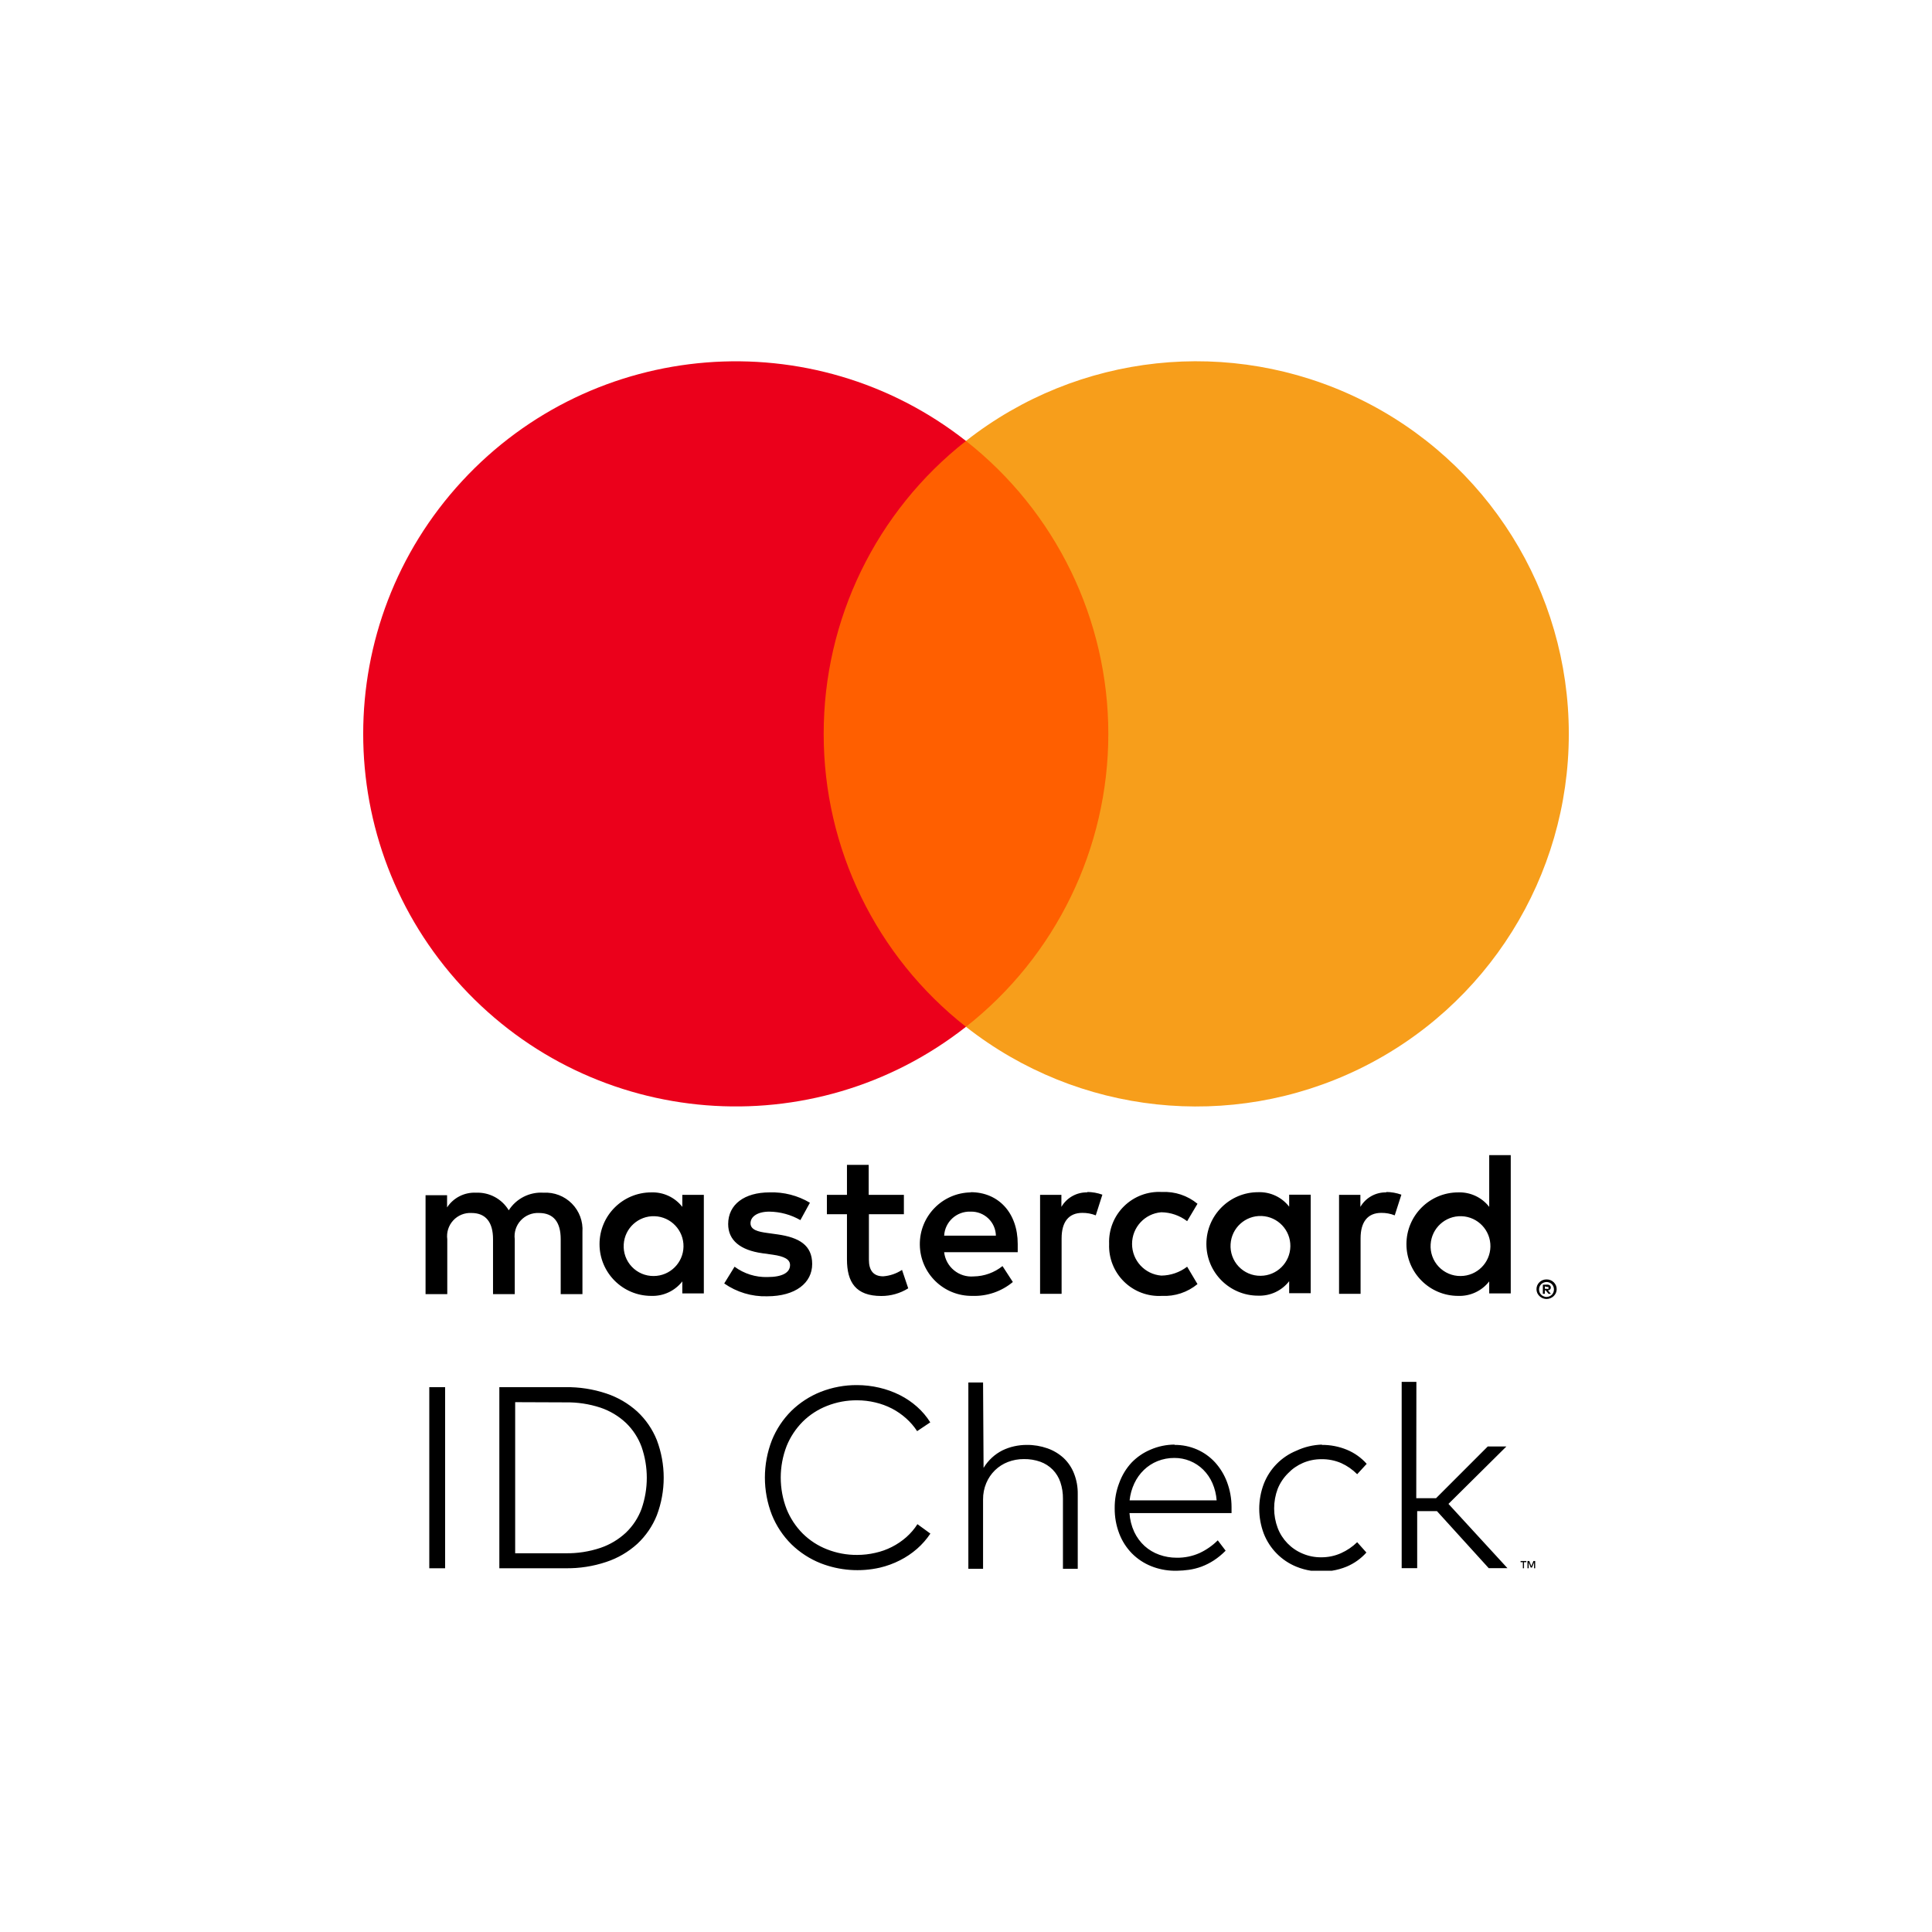
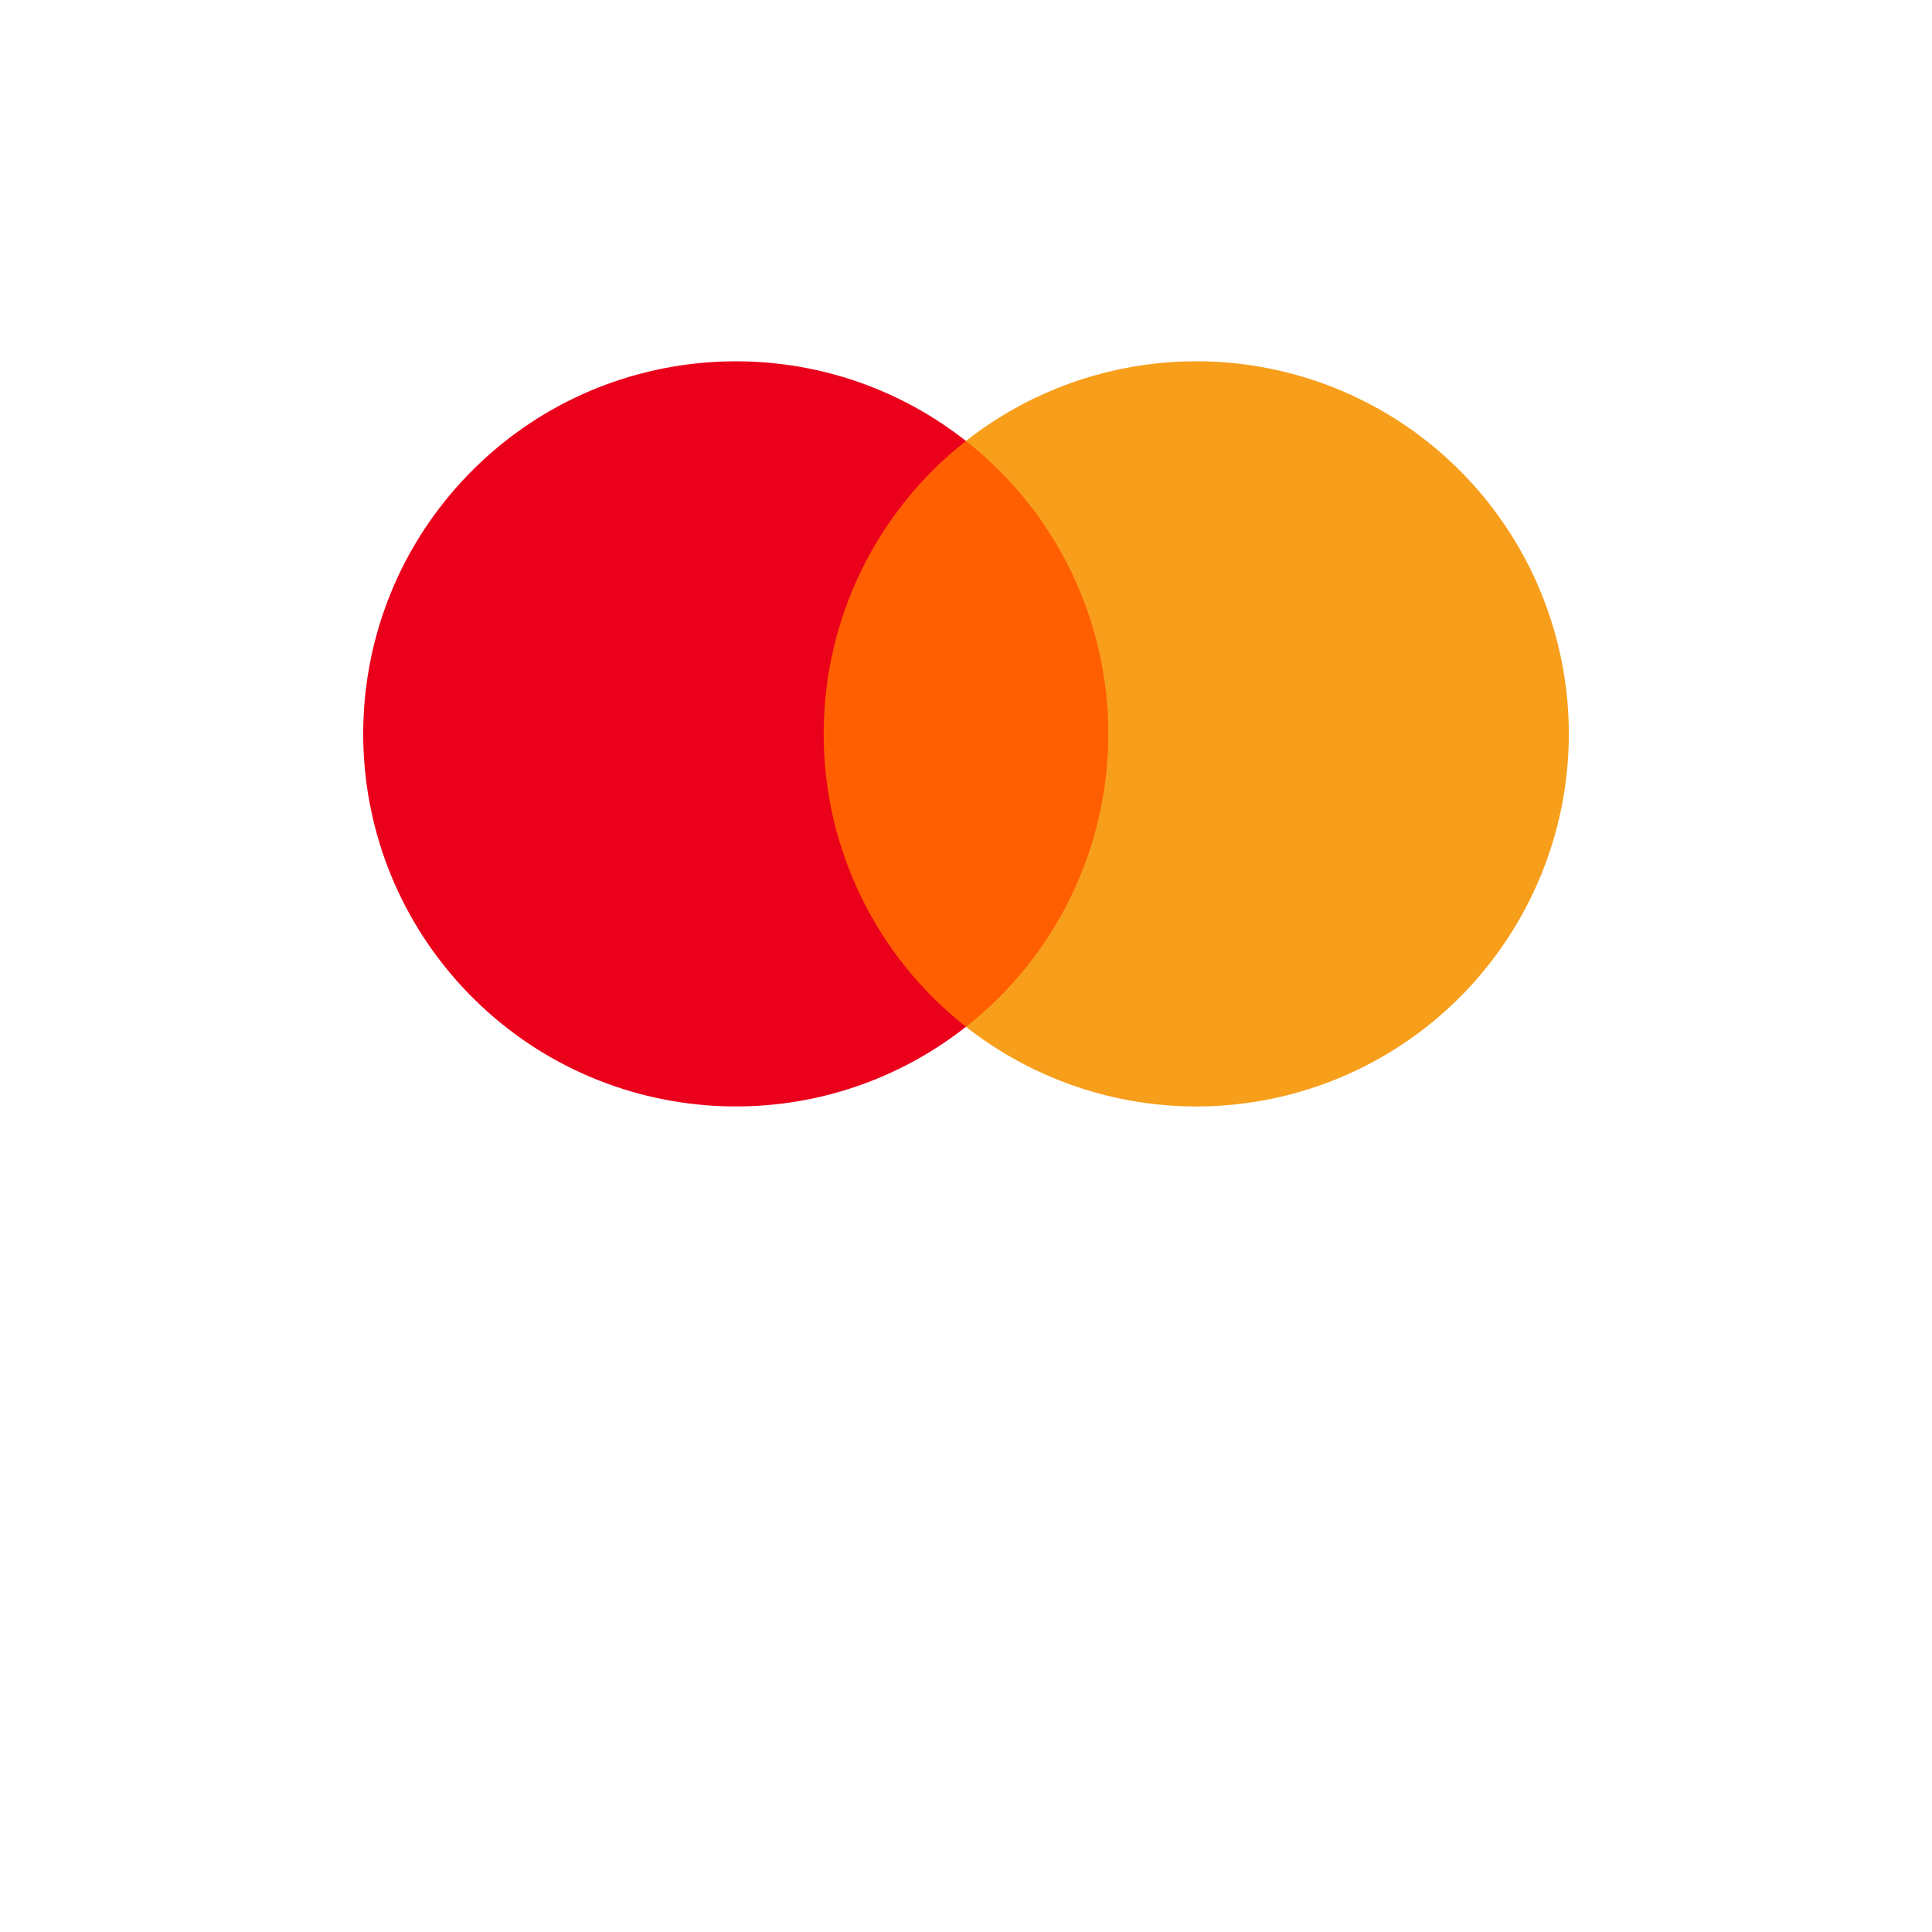
<svg xmlns="http://www.w3.org/2000/svg" xml:space="preserve" width="150px" height="150px" version="1.1" shape-rendering="geometricPrecision" text-rendering="geometricPrecision" image-rendering="optimizeQuality" fill-rule="evenodd" clip-rule="evenodd" viewBox="0 0 2835670 2835670">
  <g id="Слой_x0020_1">
    <g id="_1613879135200">
-       <polygon fill="none" points="0,0 2835670,0 2835670,2835670 0,2835670 " />
-       <path fill="black" d="M2217380 1826370l0 -130930 -31600 0 0 75940c-10850,-14000 -27820,-21910 -45540,-21260 -41960,0 -75960,34000 -75960,75960 0,41930 34000,75940 75960,75940 17720,640 34690,-7260 45540,-21260l0 17620 31600 0 0 -72010zm-494950 479070l5140 0c5800,-90 11560,-540 17280,-1340 6360,-910 12640,-2480 18690,-4710 6320,-2390 12390,-5450 18040,-9130 6300,-4130 12080,-8910 17330,-14270l-11550 -15180c-7720,7720 -16790,14040 -26720,18660 -10540,4710 -22020,7040 -33560,6860 -8760,20 -17440,-1450 -25660,-4420 -7920,-2820 -15200,-7150 -21430,-12750 -6390,-5830 -11520,-12840 -15210,-20660 -4020,-8700 -6380,-18080 -6990,-27660l149800 0 0 -4240 0 -4710c0,-12550 -2280,-25010 -6700,-36760 -3990,-10650 -9960,-20450 -17610,-28870 -7420,-8030 -16410,-14460 -26440,-18820 -10450,-4530 -21730,-6810 -33110,-6700l600 -440c-12170,0 -24230,2470 -35390,7280 -10560,4390 -20120,10910 -28090,19150 -7970,8620 -14090,18740 -18080,29770 -4580,11810 -6810,24400 -6680,37060 -130,12770 2100,25450 6680,37360 4130,10850 10450,20720 18530,29020 8080,8150 17750,14560 28420,18820 10430,4180 21500,6410 32710,6680zm201830 0l30540 0c7410,-1140 14710,-3170 21700,-6050 11080,-4670 20990,-11700 29010,-20680l-13530 -15180c-6900,6720 -14920,12170 -23690,16100 -9220,4130 -19250,6180 -29340,6070 -9310,70 -18580,-1780 -27180,-5470 -16760,-6990 -29940,-20540 -36440,-37510 -6960,-18550 -6960,-39010 0,-57560 3470,-8550 8650,-16300 15190,-22800 6180,-6470 13640,-11630 21880,-15180 8570,-3660 17820,-5520 27170,-5470 9980,-160 19870,1810 29030,5760 8730,3950 16630,9470 23380,16280l13970 -15210c-7970,-9000 -17900,-16050 -29000,-20650 -11700,-4830 -24250,-7260 -36930,-7150l330 -440c-13010,380 -25760,3430 -37550,8950 -21930,8930 -39250,26530 -47850,48610 -8950,23580 -8950,49630 0,73210 8660,22040 25940,39540 47850,48450 6920,2820 14110,4800 21460,5920zm-649240 -551680l51650 0 0 28400 -51340 0 0 66850c0,14580 5770,24290 20950,24290 9870,-730 19380,-3970 27660,-9420l9110 27040c-11830,7390 -25540,11300 -39500,11250 -37350,0 -50430,-20050 -50430,-53760l0 -66250 -29460 0 0 -28400 29460 0 0 -44030 31900 0 0 44030zm-420150 145670l0 -91120c1080,-15520 -4570,-30750 -15510,-41780 -10920,-11050 -26080,-16860 -41600,-15960 -20450,-1340 -40010,8550 -51040,25830 -10050,-16750 -28470,-26660 -47990,-25830 -17010,-850 -33200,7360 -42530,21590l0 -17930 -31590 0 0 145200 31880 0 0 -80500c-1360,-10070 1830,-20200 8710,-27660 6850,-7460 16700,-11480 26840,-10920 20960,0 31590,13670 31590,38270l0 80810 31910 0 0 -80500c-1320,-10040 1870,-20160 8750,-27590 6850,-7460 16680,-11480 26790,-10990 21570,0 31890,13670 31890,38270l0 80810 31900 0zm1252860 299550l-29030 0 180 -170740 -21590 0 0 273400 22770 0 0 -83680 29030 0 75960 83680 27480 0 -86560 -94310 85050 -84310 -27360 0 -75930 75960zm-651650 -59700c-4840,4440 -9060,9550 -12460,15200l-740 -125330 -21590 0 0 273410 21590 0 0 -101750c-80,-8260 1500,-16410 4690,-24000 2970,-7080 7300,-13490 12780,-18850 5440,-5290 11900,-9420 18970,-12140 7460,-2880 15410,-4310 23400,-4270 8290,-150 16500,1190 24300,3950 6810,2480 12970,6410 18060,11550 5090,5200 8950,11500 11250,18370 2640,7840 3910,16060 3800,24320l0 102820 21720 0 0 -109520c180,-10380 -1650,-20700 -5470,-30370 -3340,-8570 -8520,-16290 -15200,-22640 -6900,-6310 -15010,-11180 -23830,-14260 -9770,-3420 -20050,-5140 -30360,-5030 -6140,0 -12260,670 -18240,1990 -6050,1320 -11900,3350 -17490,6070 -5490,2770 -10620,6300 -15180,10480zm-198090 -106330c10940,20 21880,1290 32530,3790 10540,2420 20720,6100 30360,10950 9140,4620 17600,10380 25230,17170 7460,6630 13980,14310 19270,22770l-19270 12930c-4550,-6990 -10020,-13310 -16250,-18850 -6270,-5600 -13200,-10400 -20650,-14290 -7710,-3950 -15880,-6960 -24320,-8950 -8800,-2120 -17820,-3190 -26880,-3190 -15140,-140 -30120,2650 -44190,8210 -13310,5210 -25390,13040 -35570,23090 -10200,10250 -18260,22420 -23690,35840 -11520,29810 -11520,62850 0,92660 5430,13420 13490,25610 23690,35840 10180,10040 22260,17900 35570,23080 14070,5560 29050,8350 44190,8220 9000,20 17970,-1010 26730,-3040 16900,-3700 32590,-11650 45570,-23080 6270,-5560 11760,-11950 16250,-19010l18980 13830c-5510,8280 -12100,15780 -19560,22320 -7660,6660 -16050,12330 -25100,16880 -9350,4780 -19240,8400 -29450,10790 -28890,6560 -59100,4350 -86740,-6390 -16080,-6360 -30750,-15870 -43140,-27950 -12320,-12260 -22040,-26860 -28560,-42980 -13770,-35330 -13770,-74510 0,-109840 6520,-16090 16240,-30720 28560,-42980 12390,-12080 27060,-21590 43140,-27950 16970,-6630 35050,-10010 53300,-9870zm-428030 3040c20340,-290 40570,2830 59860,9260 16880,5580 32400,14650 45570,26590 12530,11680 22330,25990 28690,41910 13420,35550 13420,74760 0,110280 -6360,15920 -16160,30230 -28690,41930 -13170,11950 -28690,21020 -45570,26570 -19290,6460 -39520,9580 -59860,9270l-97060 0 0 -265810 97060 0zm-199880 265810l23220 0 0 -265810 -23220 0 0 265810zm1610100 -8950l-3350 0 0 8950 -1660 0 0 -8950 -3350 0 0 -1680 8510 0 -150 1680zm13060 8950l-1650 0 0 -8640 -3060 7590 -1830 0 -3020 -7590 0 8640 -1700 0 0 -10630 2620 0 3010 7590 3060 -7590 2570 0 0 10630zm-1497100 -22010l0 -221770 73970 290c17370,-290 34680,2330 51200,7750 13910,4690 26660,12300 37360,22330 10200,9820 18040,21810 22950,35100 10270,29490 10270,61620 0,91120 -4910,13240 -12750,25190 -22950,34940 -10740,10010 -23470,17620 -37360,22330 -16540,5540 -33910,8220 -51350,7910l-73820 0zm942670 -135200c7930,-3170 16390,-4780 24920,-4710 15870,-90 31120,6140 42380,17320 5640,5630 10180,12280 13370,19610 3510,8040 5600,16610 6230,25360l-127760 0c910,-8680 3280,-17170 6990,-25070 3440,-7320 8170,-13960 13970,-19580 5740,-5540 12530,-9940 19900,-12930zm-102690 -394470c-15690,-470 -30360,7700 -38270,21260l0 -17620 -31280 0 0 145220 31590 0 0 -81410c0,-24000 10340,-37380 30390,-37380 6750,-80 13470,1140 19740,3640l9710 -30360c-7210,-2590 -14800,-3930 -22460,-3950l580 600zm-466610 0c20790,-720 41350,4550 59240,15180l-13980 25520c-13870,-7970 -29560,-12250 -45570,-12460 -17310,0 -27640,7310 -27640,17020 0,9730 10940,12460 24600,14290l15210 2120c31570,4550 50700,15790 50700,43450 0,27640 -24290,47380 -66220,47380 -22420,630 -44480,-5980 -62880,-18820l15190 -24610c13950,10340 30960,15680 48310,15180 21570,0 33120,-6380 33120,-17610 0,-8220 -8220,-12770 -25520,-15210l-15190 -2120c-32510,-4550 -50120,-19130 -50120,-42820 0,-28870 23980,-46490 60750,-46490zm905470 0c-15700,-470 -30390,7700 -38290,21260l0 -17620 -31310 0 0 145220 31600 0 0 -81410c0,-24000 10340,-37380 30390,-37380 6760,-80 13460,1140 19730,3640l9760 -30360c-7230,-2590 -14850,-3930 -22500,-3950l620 600zm-385140 131040c-14760,-14470 -22700,-34450 -21940,-55080l0 -630c-760,-20630 7180,-40630 21940,-55080 14740,-14450 34900,-22040 55510,-20850 18980,-960 37600,5200 52250,17300l-15180 25520c-10920,-8330 -24250,-12900 -37980,-13060 -24230,1960 -42870,22190 -42870,46490 0,24290 18640,44520 42870,46460 13730,-130 27060,-4710 37980,-13040l15180 25520c-14650,12080 -33270,18270 -52250,17310 -20610,1160 -40770,-6410 -55510,-20860zm273920 -55080l0 -72610 -31590 0 0 17620c-10850,-14030 -27820,-21930 -45570,-21260 -41910,0 -75940,33980 -75940,75940 0,41930 34030,75930 75940,75930 17750,670 34720,-7250 45570,-21250l0 17610 31590 0 0 -71980zm-72090 -41310c-23870,-890 -44060,17460 -45490,41310 -780,12120 3510,24050 11880,32870 8350,8820 20050,13750 32200,13590 23890,-130 43270,-19310 43650,-43180 400,-23870 -18370,-43670 -42240,-44590zm-426740 -34650c-41930,580 -75470,35050 -74860,77010 580,41950 35070,75470 77010,74890 21650,760 42870,-6480 59520,-20370l-15180 -23370c-11990,9600 -26860,14960 -42220,15180 -21710,1870 -40970,-13890 -43430,-35550l107980 0 0 -12140c0,-45580 -28250,-75940 -68970,-75940l150 290zm25700 38250c-6900,-6610 -16140,-10210 -25700,-10010l-580 0c-20320,-690 -37460,14960 -38580,35240l75940 0c-200,-9540 -4180,-18600 -11080,-25230zm694650 -3290c-23850,-890 -44050,17470 -45460,41290 -800,12150 3480,24050 11860,32870 8350,8840 20050,13770 32190,13620 23900,-140 43280,-19320 43680,-43190 380,-23890 -18400,-43690 -42270,-44590zm-1112230 41290l0 -72610 -31590 0 0 17620c-10900,-14000 -27840,-21910 -45570,-21260 -41960,0 -75940,34000 -75940,75960 0,41930 33980,75940 75940,75940 17730,640 34670,-7260 45570,-21260l0 17620 31590 0 0 -72010zm-72090 -41290c-23870,-890 -44080,17470 -45490,41290 -800,12150 3510,24050 11880,32870 8350,8840 20030,13770 32180,13620 23890,-140 43270,-19320 43670,-43190 380,-23890 -18400,-43690 -42240,-44590zm1308980 92780c1990,-20 3930,330 5780,1070 1740,710 3330,1740 4690,3040 1360,1310 2430,2850 3220,4550 1560,3600 1560,7660 0,11250 -790,1700 -1860,3240 -3220,4560 -1360,1290 -2950,2320 -4690,3040 -1810,800 -3770,1200 -5780,1200 -5870,-40 -11190,-3480 -13640,-8800 -1540,-3590 -1540,-7650 0,-11250 760,-1700 1830,-3240 3190,-4550 1360,-1300 2970,-2330 4670,-3040 1870,-740 3810,-1090 5780,-1070zm4420 24760c-1410,600 -2880,920 -4420,920l0 150c-1520,-70 -3020,-420 -4380,-1070 -1360,-560 -2610,-1380 -3640,-2430 -3950,-4290 -3950,-10880 0,-15190 1030,-1050 2280,-1870 3640,-2430 1390,-580 2860,-890 4380,-920 1540,0 3010,320 4420,920 1290,580 2480,1410 3480,2430 3930,4310 3930,10900 0,15190 -1000,1020 -2190,1850 -3480,2430zm-3510 -17150c1430,-90 2820,360 3980,1210 940,780 1450,1960 1360,3190 20,1030 -360,2010 -1070,2720 -890,810 -2010,1300 -3190,1370l4390 5020 -3480 0 -4110 -5020 -1360 0 0 5020 -2880 0 0 -13370 6360 -140zm-3340 6210l0 -3640 3340 920c610,-180 1250,-180 1840,0 220,420 220,930 0,1360 220,420 220,930 0,1360 -590,180 -1230,180 -1840,0l-3340 0z" />
      <polygon fill="#FF5F00" fill-rule="nonzero" points="1657030,647200 1178570,647200 1178570,1507080 1657030,1507080 " />
      <path fill="#EB001B" fill-rule="nonzero" d="M1208950 1077220c-180,-167820 76830,-326420 208840,-430020 -224180,-176210 -546150,-150530 -739620,58950 -193450,209500 -193450,532480 0,741980 193470,209480 515440,235160 739620,58950 -131960,-103580 -208970,-262090 -208840,-429860z" />
      <path fill="#F79E1B" fill-rule="nonzero" d="M2302600 1077220c0,209370 -119540,400340 -307850,491840 -188320,91480 -412360,67430 -576960,-61980 131930,-103670 208940,-262160 208940,-429930 0,-167790 -77010,-326280 -208940,-429950 164600,-129410 388640,-153460 576960,-61980 188310,91500 307850,282470 307850,491840l0 160z" />
    </g>
  </g>
</svg>